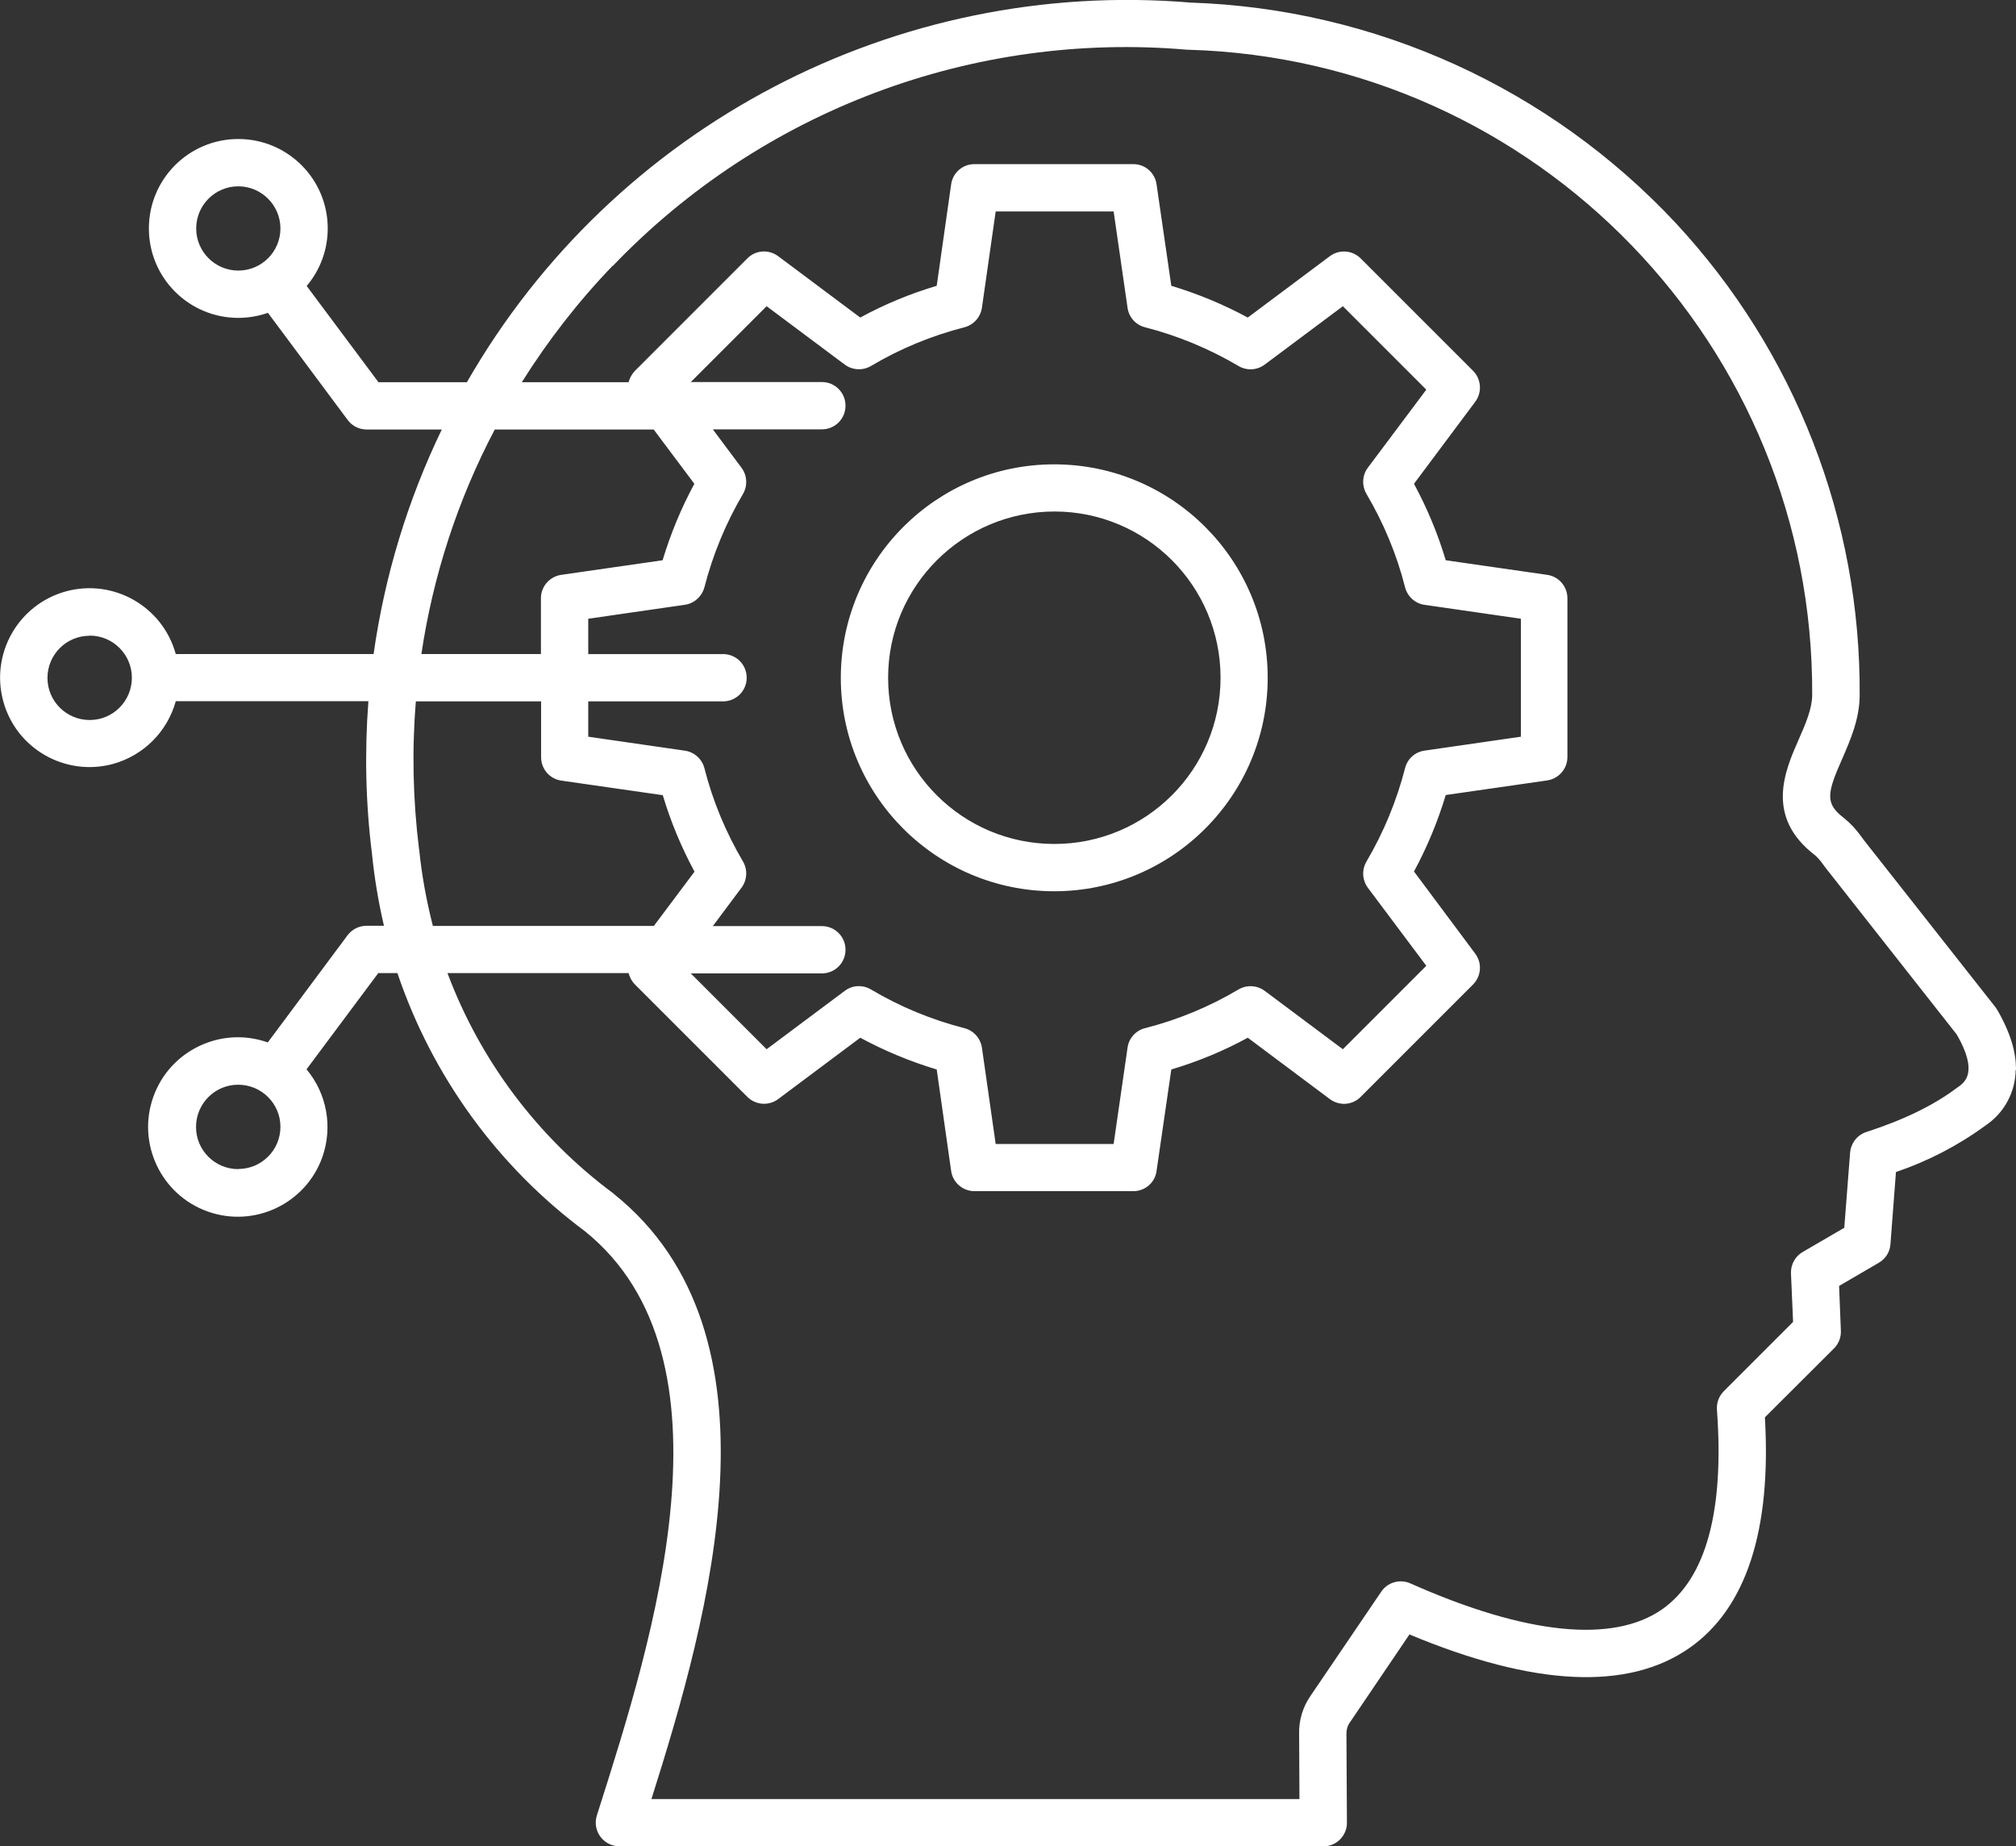
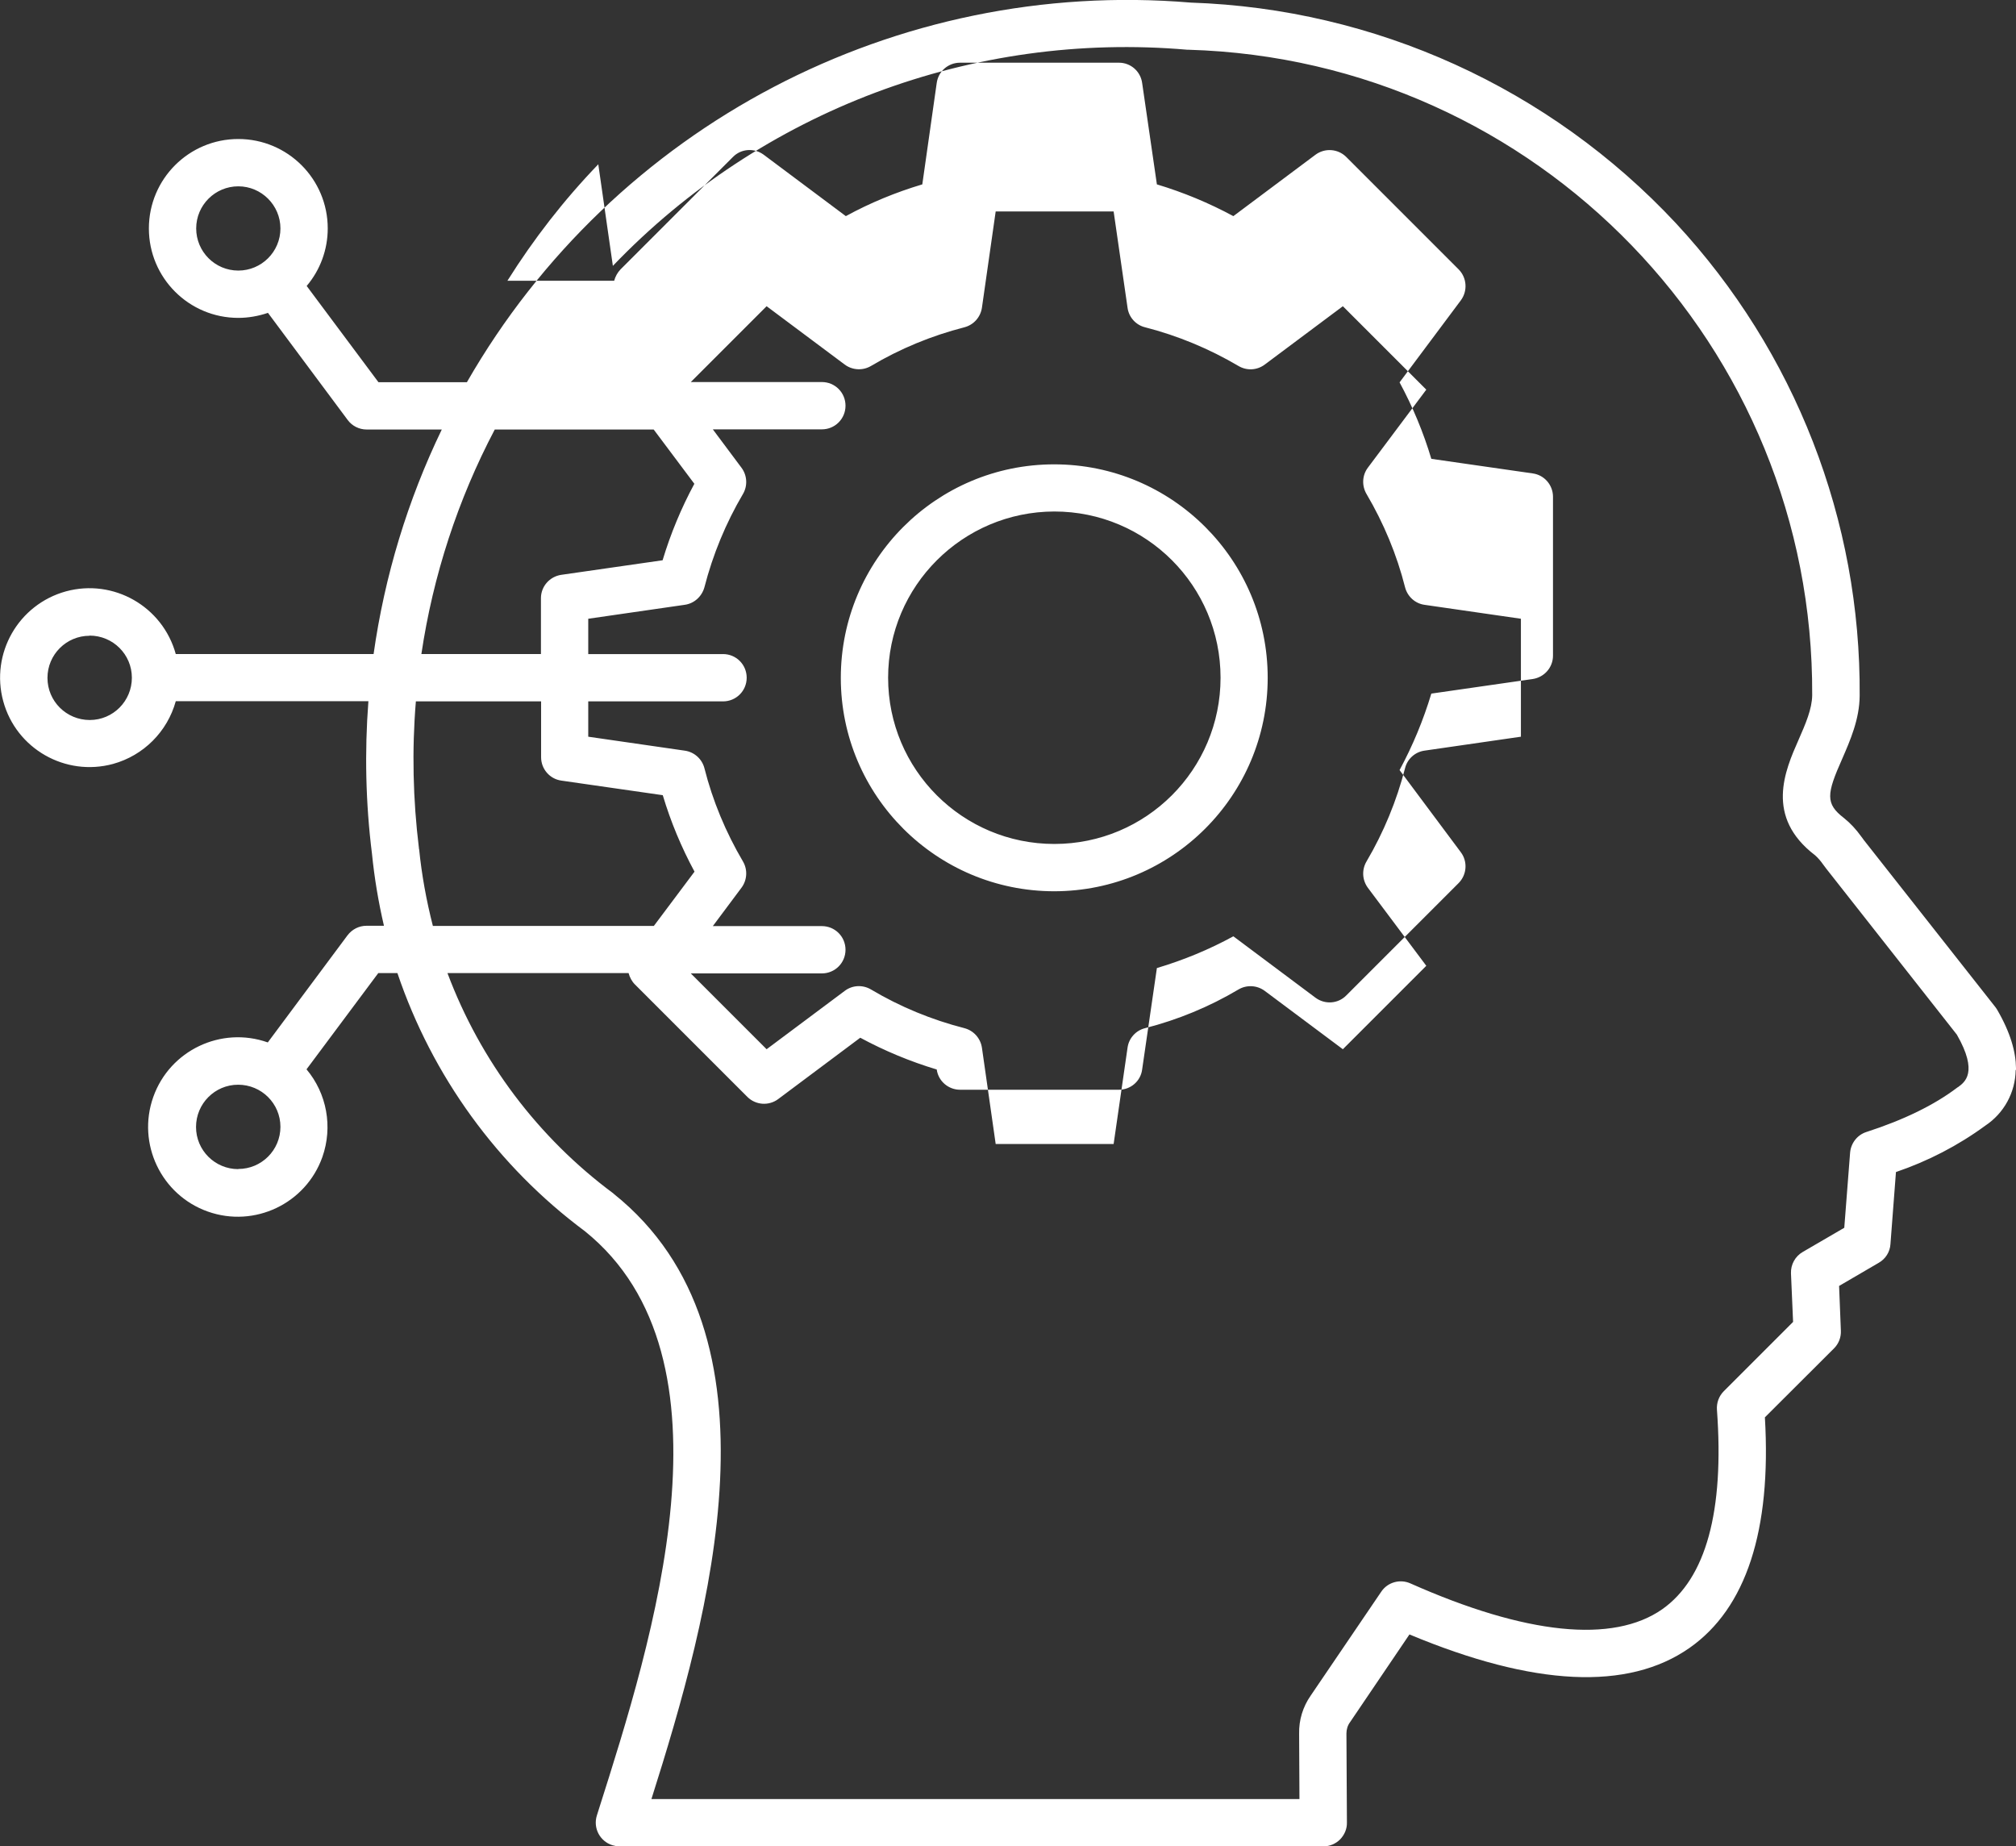
<svg xmlns="http://www.w3.org/2000/svg" id="Layer_1" data-name="Layer 1" viewBox="0 0 124.44 113.96">
  <rect x="0" y="0" width="124.44" height="113.96" fill="#333333" stroke="none" />
  <defs>
    <style> .cls-1 { fill: url(#linear-gradient); fill-rule: evenodd; } </style>
    <linearGradient id="linear-gradient" x1="62.22" y1="342.62" x2="62.22" y2="456.58" gradientTransform="translate(0 456.58) scale(1 -1)" gradientUnits="userSpaceOnUse">
      <stop offset="0" stop-color="#fff" />
      <stop offset="1" stop-color="#fff" />
    </linearGradient>
  </defs>
-   <path class="cls-1" d="M5.53,39.23c1.44,0,2.61,1.16,2.61,2.6s-1.16,2.61-2.6,2.61-2.61-1.16-2.61-2.6c0,0,0,0,0,0,0-1.44,1.17-2.6,2.6-2.6ZM124.44,66.04v-.11c-.01-.99-.33-2.18-1.17-3.62-.03-.06-.08-.11-.11-.16l-8.12-10.31c-.06-.08-.11-.16-.17-.23-.3-.42-.65-.8-1.05-1.12-1.16-.89-1.07-1.49-.11-3.65.5-1.15,1.07-2.45,1.08-3.9.08-10.82-3.99-21.25-11.35-29.17C95.65,5.43,84.88.54,73.5.16c-18.18-1.52-35.6,7.61-44.68,23.43h-5.46l-4.43-5.94c.84-.99,1.3-2.25,1.3-3.55,0-3.05-2.47-5.52-5.52-5.52-3.05,0-5.52,2.47-5.52,5.52,0,3.05,2.47,5.52,5.52,5.52.62,0,1.24-.11,1.83-.31l4.92,6.61c.27.37.71.59,1.17.59h4.64c-2.11,4.37-3.53,9.05-4.21,13.86h-12.21c-.81-2.94-3.84-4.67-6.78-3.87-2.94.81-4.67,3.84-3.87,6.78s3.84,4.67,6.78,3.87c1.88-.52,3.35-1.99,3.87-3.87h11.89c-.24,3.14-.17,6.29.22,9.41.15,1.5.4,2.99.74,4.45h-1.08c-.46,0-.89.22-1.17.59l-4.92,6.61c-2.88-1.02-6.05.49-7.07,3.37s.49,6.05,3.37,7.07c2.88,1.02,6.05-.49,7.07-3.37.65-1.85.28-3.91-.98-5.41l4.43-5.94h1.18c2.15,6.36,6.18,11.92,11.57,15.93,9.72,7.82,4.17,25.29.85,35.72l-.11.35c-.24.77.19,1.59.96,1.83.14.04.28.07.42.07h43.47c.39,0,.76-.16,1.03-.43.27-.28.43-.65.42-1.04l-.03-5.49c0-.25.07-.5.22-.7l3.67-5.42c7.68,3.21,13.49,3.49,17.29.83,3.49-2.45,5.06-7.24,4.65-14.23l4.27-4.26c.29-.29.44-.69.42-1.09l-.11-2.76,2.45-1.43c.42-.24.69-.67.72-1.15l.34-4.45c1.97-.67,3.83-1.63,5.51-2.86,1.16-.77,1.86-2.05,1.88-3.44h0ZM30.54,26.51h9.81l2.51,3.35c-.81,1.5-1.47,3.09-1.96,4.72l-6.26.9c-.72.11-1.25.72-1.25,1.44v3.45h-7.38c.72-4.84,2.25-9.53,4.53-13.86h0ZM37.83,16.41C47.02,6.82,60.06,1.92,73.29,3.07c.03,0,.06,0,.08,0,21.52.63,38.6,18.32,38.49,39.84-.01.85-.41,1.77-.84,2.75-.84,1.9-2.09,4.76,1.02,7.13.19.17.35.36.49.56.07.09.14.18.21.28l8.05,10.23c1.34,2.34.48,2.94.07,3.24-.02,0-.03.02-.05.03-1.41,1.07-3.29,1.99-5.61,2.74-.56.18-.95.69-1,1.27l-.36,4.64-2.56,1.49c-.47.27-.75.78-.73,1.32l.13,3-4.28,4.28c-.3.3-.45.72-.42,1.14.46,6.27-.68,10.41-3.37,12.31-3.04,2.13-8.42,1.58-15.55-1.59-.65-.29-1.41-.07-1.8.51l-4.36,6.42c-.48.69-.73,1.51-.71,2.35l.02,4.03h-40c3.57-11.27,8.5-28.69-2.32-37.35-.01-.01-.02-.02-.03-.03-4.65-3.45-8.21-8.18-10.24-13.6h11.18c.07.26.2.51.39.7l6.94,6.94c.51.51,1.32.57,1.9.14l5.07-3.79c1.5.81,3.09,1.47,4.72,1.96l.89,6.26c.1.72.72,1.25,1.44,1.25h9.81c.72,0,1.34-.53,1.43-1.25l.91-6.26c1.64-.49,3.22-1.14,4.72-1.96l5.07,3.79c.58.43,1.39.38,1.9-.14l6.94-6.94c.51-.52.56-1.33.13-1.9l-3.78-5.07c.81-1.5,1.47-3.09,1.96-4.72l6.26-.9c.72-.11,1.25-.72,1.25-1.44v-9.81c0-.72-.53-1.34-1.25-1.44l-6.26-.9c-.49-1.64-1.15-3.22-1.96-4.72l3.78-5.06c.43-.58.38-1.39-.13-1.91l-6.94-6.94c-.51-.51-1.32-.57-1.9-.14l-5.07,3.79c-1.5-.81-3.09-1.47-4.72-1.96l-.91-6.26c-.1-.72-.71-1.25-1.43-1.25h-9.81c-.73,0-1.34.53-1.44,1.25l-.89,6.26c-1.64.49-3.22,1.14-4.72,1.96l-5.07-3.79c-.58-.43-1.39-.38-1.9.14l-6.94,6.94c-.19.2-.32.44-.39.7h-6.59c1.62-2.58,3.49-4.99,5.61-7.19h0ZM44.63,40.37h-8.32v-2.18l5.95-.86c.59-.08,1.06-.51,1.22-1.08.52-2.02,1.32-3.96,2.38-5.76.3-.51.26-1.15-.09-1.62l-1.77-2.37h6.73c.81,0,1.46-.65,1.46-1.46s-.65-1.46-1.46-1.46h-8.09l4.68-4.68,4.82,3.6c.47.35,1.11.39,1.62.09,1.8-1.07,3.74-1.87,5.77-2.39.57-.15.99-.62,1.08-1.2l.85-5.95h7.28l.86,5.95c.08.58.51,1.06,1.08,1.2,2.03.52,3.97,1.33,5.77,2.39.51.3,1.14.27,1.62-.09l4.82-3.6,5.15,5.15-3.61,4.82c-.35.47-.38,1.11-.08,1.62,1.06,1.8,1.87,3.74,2.38,5.76.15.57.62,1,1.2,1.08l5.95.86v7.28l-5.95.86c-.58.08-1.06.51-1.2,1.08-.52,2.02-1.32,3.96-2.38,5.76-.3.51-.27,1.14.08,1.62l3.61,4.82-5.15,5.15-4.82-3.6c-.47-.35-1.11-.39-1.62-.09-1.8,1.07-3.74,1.87-5.77,2.39-.57.14-1,.62-1.08,1.2l-.86,5.95h-7.28l-.85-5.95c-.09-.58-.51-1.05-1.08-1.2-2.03-.52-3.97-1.32-5.77-2.39-.51-.3-1.15-.27-1.62.09l-4.82,3.6-4.68-4.68h8.09c.81,0,1.46-.65,1.46-1.46s-.65-1.46-1.46-1.46h-6.73l1.77-2.37c.35-.47.39-1.11.09-1.62-1.06-1.8-1.87-3.74-2.38-5.76-.15-.57-.63-1-1.22-1.08l-5.95-.86v-2.18h8.32c.81,0,1.46-.65,1.46-1.46s-.65-1.46-1.46-1.46h0ZM25.86,52.4v-.04c-.37-3.01-.44-6.05-.19-9.07h7.73v3.45c0,.72.53,1.34,1.25,1.44l6.26.9c.49,1.64,1.15,3.22,1.96,4.72l-2.51,3.35h-13.64c-.4-1.56-.69-3.15-.85-4.75h0ZM12.11,14.1c0-1.44,1.17-2.6,2.6-2.6s2.6,1.17,2.6,2.6c0,1.44-1.17,2.6-2.6,2.6-1.44,0-2.6-1.17-2.6-2.6ZM14.71,72.16c-1.44,0-2.61-1.16-2.61-2.6,0-1.44,1.16-2.61,2.6-2.61,1.44,0,2.61,1.16,2.61,2.6,0,0,0,0,0,0,0,1.44-1.17,2.6-2.6,2.6ZM65.08,31.57c5.67,0,10.26,4.59,10.26,10.26,0,5.67-4.59,10.26-10.26,10.26-5.67,0-10.26-4.59-10.26-10.26h0c0-5.66,4.6-10.25,10.26-10.26ZM65.08,55.01c-7.28,0-13.18-5.9-13.18-13.17,0-7.28,5.9-13.18,13.17-13.18,7.28,0,13.18,5.9,13.18,13.17h0c0,7.28-5.9,13.17-13.17,13.18Z" />
+   <path class="cls-1" d="M5.53,39.23c1.44,0,2.61,1.16,2.61,2.6s-1.16,2.61-2.6,2.61-2.61-1.16-2.61-2.6c0,0,0,0,0,0,0-1.44,1.17-2.6,2.6-2.6ZM124.44,66.04v-.11c-.01-.99-.33-2.18-1.17-3.62-.03-.06-.08-.11-.11-.16l-8.12-10.31c-.06-.08-.11-.16-.17-.23-.3-.42-.65-.8-1.05-1.12-1.16-.89-1.07-1.49-.11-3.65.5-1.15,1.07-2.45,1.08-3.9.08-10.82-3.99-21.25-11.35-29.17C95.65,5.43,84.88.54,73.5.16c-18.18-1.52-35.6,7.61-44.68,23.43h-5.46l-4.43-5.94c.84-.99,1.3-2.25,1.3-3.55,0-3.05-2.47-5.52-5.52-5.52-3.05,0-5.52,2.47-5.52,5.52,0,3.05,2.47,5.52,5.52,5.52.62,0,1.24-.11,1.83-.31l4.92,6.61c.27.37.71.59,1.17.59h4.64c-2.11,4.37-3.53,9.05-4.21,13.86h-12.21c-.81-2.94-3.84-4.67-6.78-3.87-2.94.81-4.67,3.84-3.87,6.78s3.84,4.67,6.78,3.87c1.88-.52,3.35-1.99,3.87-3.87h11.89c-.24,3.14-.17,6.29.22,9.41.15,1.5.4,2.99.74,4.45h-1.08c-.46,0-.89.22-1.17.59l-4.92,6.61c-2.88-1.02-6.05.49-7.07,3.37s.49,6.05,3.37,7.07c2.88,1.02,6.05-.49,7.07-3.37.65-1.85.28-3.91-.98-5.41l4.43-5.94h1.18c2.15,6.36,6.18,11.92,11.57,15.93,9.72,7.82,4.17,25.29.85,35.72l-.11.35c-.24.77.19,1.59.96,1.83.14.04.28.07.42.07h43.47c.39,0,.76-.16,1.03-.43.27-.28.43-.65.42-1.04l-.03-5.49c0-.25.07-.5.22-.7l3.67-5.42c7.68,3.21,13.49,3.49,17.29.83,3.49-2.45,5.06-7.24,4.65-14.23l4.27-4.26c.29-.29.44-.69.42-1.09l-.11-2.76,2.45-1.43c.42-.24.69-.67.72-1.15l.34-4.45c1.97-.67,3.83-1.63,5.51-2.86,1.16-.77,1.86-2.05,1.88-3.44h0ZM30.54,26.51h9.81l2.51,3.35c-.81,1.5-1.47,3.09-1.96,4.72l-6.26.9c-.72.11-1.25.72-1.25,1.44v3.45h-7.38c.72-4.84,2.25-9.53,4.53-13.86h0ZM37.83,16.41C47.02,6.82,60.06,1.92,73.29,3.07c.03,0,.06,0,.08,0,21.52.63,38.6,18.32,38.49,39.84-.01.85-.41,1.77-.84,2.75-.84,1.9-2.09,4.76,1.02,7.13.19.17.35.36.49.56.07.09.14.18.21.28l8.05,10.23c1.34,2.34.48,2.94.07,3.24-.02,0-.03.02-.05.03-1.41,1.07-3.29,1.99-5.61,2.74-.56.18-.95.69-1,1.27l-.36,4.64-2.56,1.49c-.47.27-.75.78-.73,1.32l.13,3-4.28,4.28c-.3.3-.45.72-.42,1.14.46,6.27-.68,10.41-3.37,12.31-3.04,2.13-8.42,1.58-15.55-1.59-.65-.29-1.41-.07-1.8.51l-4.36,6.42c-.48.69-.73,1.51-.71,2.35l.02,4.03h-40c3.57-11.27,8.5-28.69-2.32-37.35-.01-.01-.02-.02-.03-.03-4.65-3.45-8.21-8.18-10.24-13.6h11.18c.07.26.2.51.39.7l6.94,6.94c.51.51,1.32.57,1.9.14l5.07-3.79c1.5.81,3.09,1.47,4.72,1.96c.1.72.72,1.25,1.44,1.25h9.81c.72,0,1.34-.53,1.43-1.25l.91-6.26c1.64-.49,3.22-1.14,4.72-1.96l5.07,3.79c.58.43,1.39.38,1.9-.14l6.94-6.94c.51-.52.56-1.33.13-1.9l-3.78-5.07c.81-1.5,1.47-3.09,1.96-4.72l6.26-.9c.72-.11,1.25-.72,1.25-1.44v-9.81c0-.72-.53-1.34-1.25-1.44l-6.26-.9c-.49-1.64-1.15-3.22-1.96-4.72l3.78-5.06c.43-.58.38-1.39-.13-1.91l-6.94-6.94c-.51-.51-1.32-.57-1.9-.14l-5.07,3.79c-1.5-.81-3.09-1.47-4.72-1.96l-.91-6.26c-.1-.72-.71-1.25-1.43-1.25h-9.81c-.73,0-1.34.53-1.44,1.25l-.89,6.26c-1.64.49-3.22,1.14-4.72,1.96l-5.07-3.79c-.58-.43-1.39-.38-1.9.14l-6.94,6.94c-.19.2-.32.44-.39.7h-6.59c1.62-2.58,3.49-4.99,5.61-7.19h0ZM44.63,40.37h-8.32v-2.18l5.95-.86c.59-.08,1.06-.51,1.22-1.08.52-2.02,1.32-3.96,2.38-5.76.3-.51.26-1.15-.09-1.62l-1.77-2.37h6.73c.81,0,1.46-.65,1.46-1.46s-.65-1.46-1.46-1.46h-8.09l4.68-4.68,4.82,3.6c.47.35,1.11.39,1.62.09,1.8-1.07,3.74-1.87,5.77-2.39.57-.15.99-.62,1.08-1.2l.85-5.95h7.28l.86,5.95c.08.58.51,1.06,1.08,1.2,2.03.52,3.97,1.33,5.77,2.39.51.3,1.14.27,1.62-.09l4.82-3.6,5.15,5.15-3.61,4.82c-.35.47-.38,1.11-.08,1.62,1.06,1.8,1.87,3.74,2.38,5.76.15.57.62,1,1.2,1.08l5.95.86v7.28l-5.95.86c-.58.08-1.06.51-1.2,1.08-.52,2.02-1.32,3.96-2.38,5.76-.3.51-.27,1.14.08,1.62l3.61,4.82-5.15,5.15-4.82-3.6c-.47-.35-1.11-.39-1.62-.09-1.8,1.07-3.74,1.87-5.77,2.39-.57.14-1,.62-1.08,1.2l-.86,5.95h-7.28l-.85-5.95c-.09-.58-.51-1.05-1.08-1.2-2.03-.52-3.97-1.32-5.77-2.39-.51-.3-1.15-.27-1.62.09l-4.82,3.6-4.68-4.68h8.09c.81,0,1.46-.65,1.46-1.46s-.65-1.46-1.46-1.46h-6.73l1.77-2.37c.35-.47.39-1.11.09-1.62-1.06-1.8-1.87-3.74-2.38-5.76-.15-.57-.63-1-1.22-1.08l-5.95-.86v-2.18h8.32c.81,0,1.46-.65,1.46-1.46s-.65-1.46-1.46-1.46h0ZM25.86,52.4v-.04c-.37-3.01-.44-6.05-.19-9.07h7.73v3.45c0,.72.53,1.34,1.25,1.44l6.26.9c.49,1.64,1.15,3.22,1.96,4.72l-2.51,3.35h-13.64c-.4-1.56-.69-3.15-.85-4.75h0ZM12.11,14.1c0-1.44,1.17-2.6,2.6-2.6s2.6,1.17,2.6,2.6c0,1.44-1.17,2.6-2.6,2.6-1.44,0-2.6-1.17-2.6-2.6ZM14.71,72.16c-1.44,0-2.61-1.16-2.61-2.6,0-1.44,1.16-2.61,2.6-2.61,1.44,0,2.61,1.16,2.61,2.6,0,0,0,0,0,0,0,1.44-1.17,2.6-2.6,2.6ZM65.08,31.57c5.67,0,10.26,4.59,10.26,10.26,0,5.67-4.59,10.26-10.26,10.26-5.67,0-10.26-4.59-10.26-10.26h0c0-5.66,4.6-10.25,10.26-10.26ZM65.08,55.01c-7.28,0-13.18-5.9-13.18-13.17,0-7.28,5.9-13.18,13.17-13.18,7.28,0,13.18,5.9,13.18,13.17h0c0,7.28-5.9,13.17-13.17,13.18Z" />
</svg>